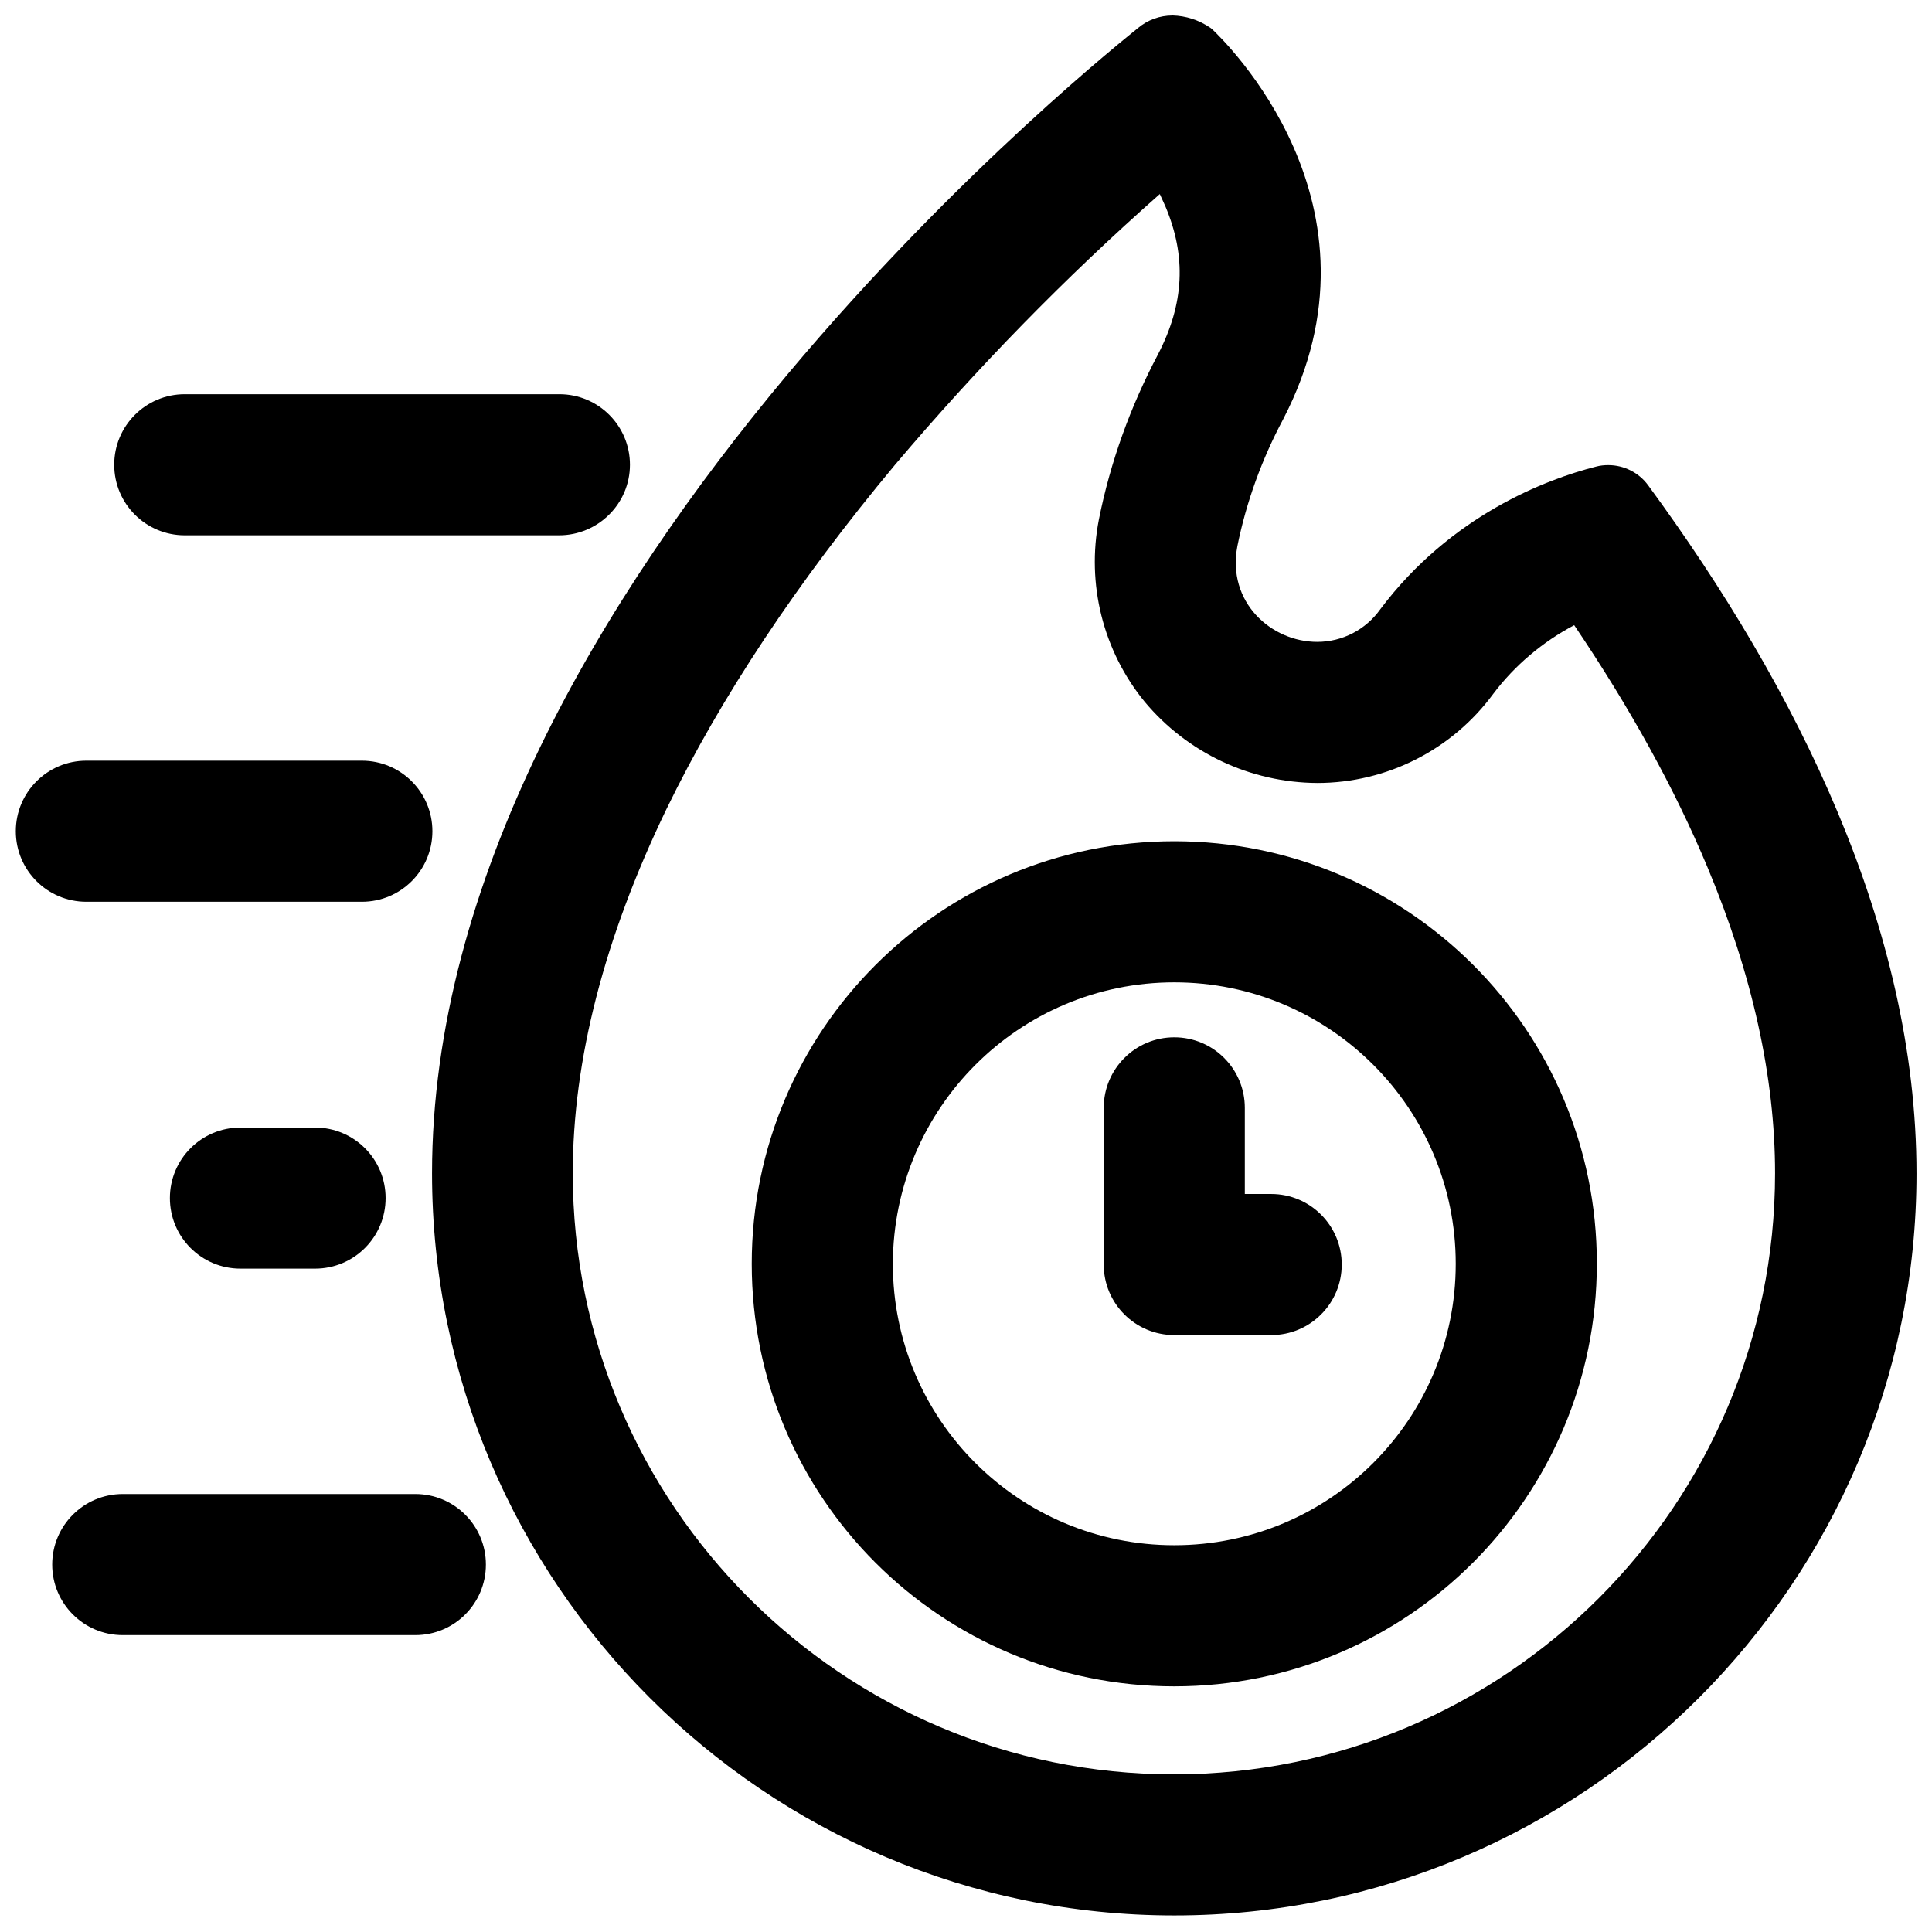
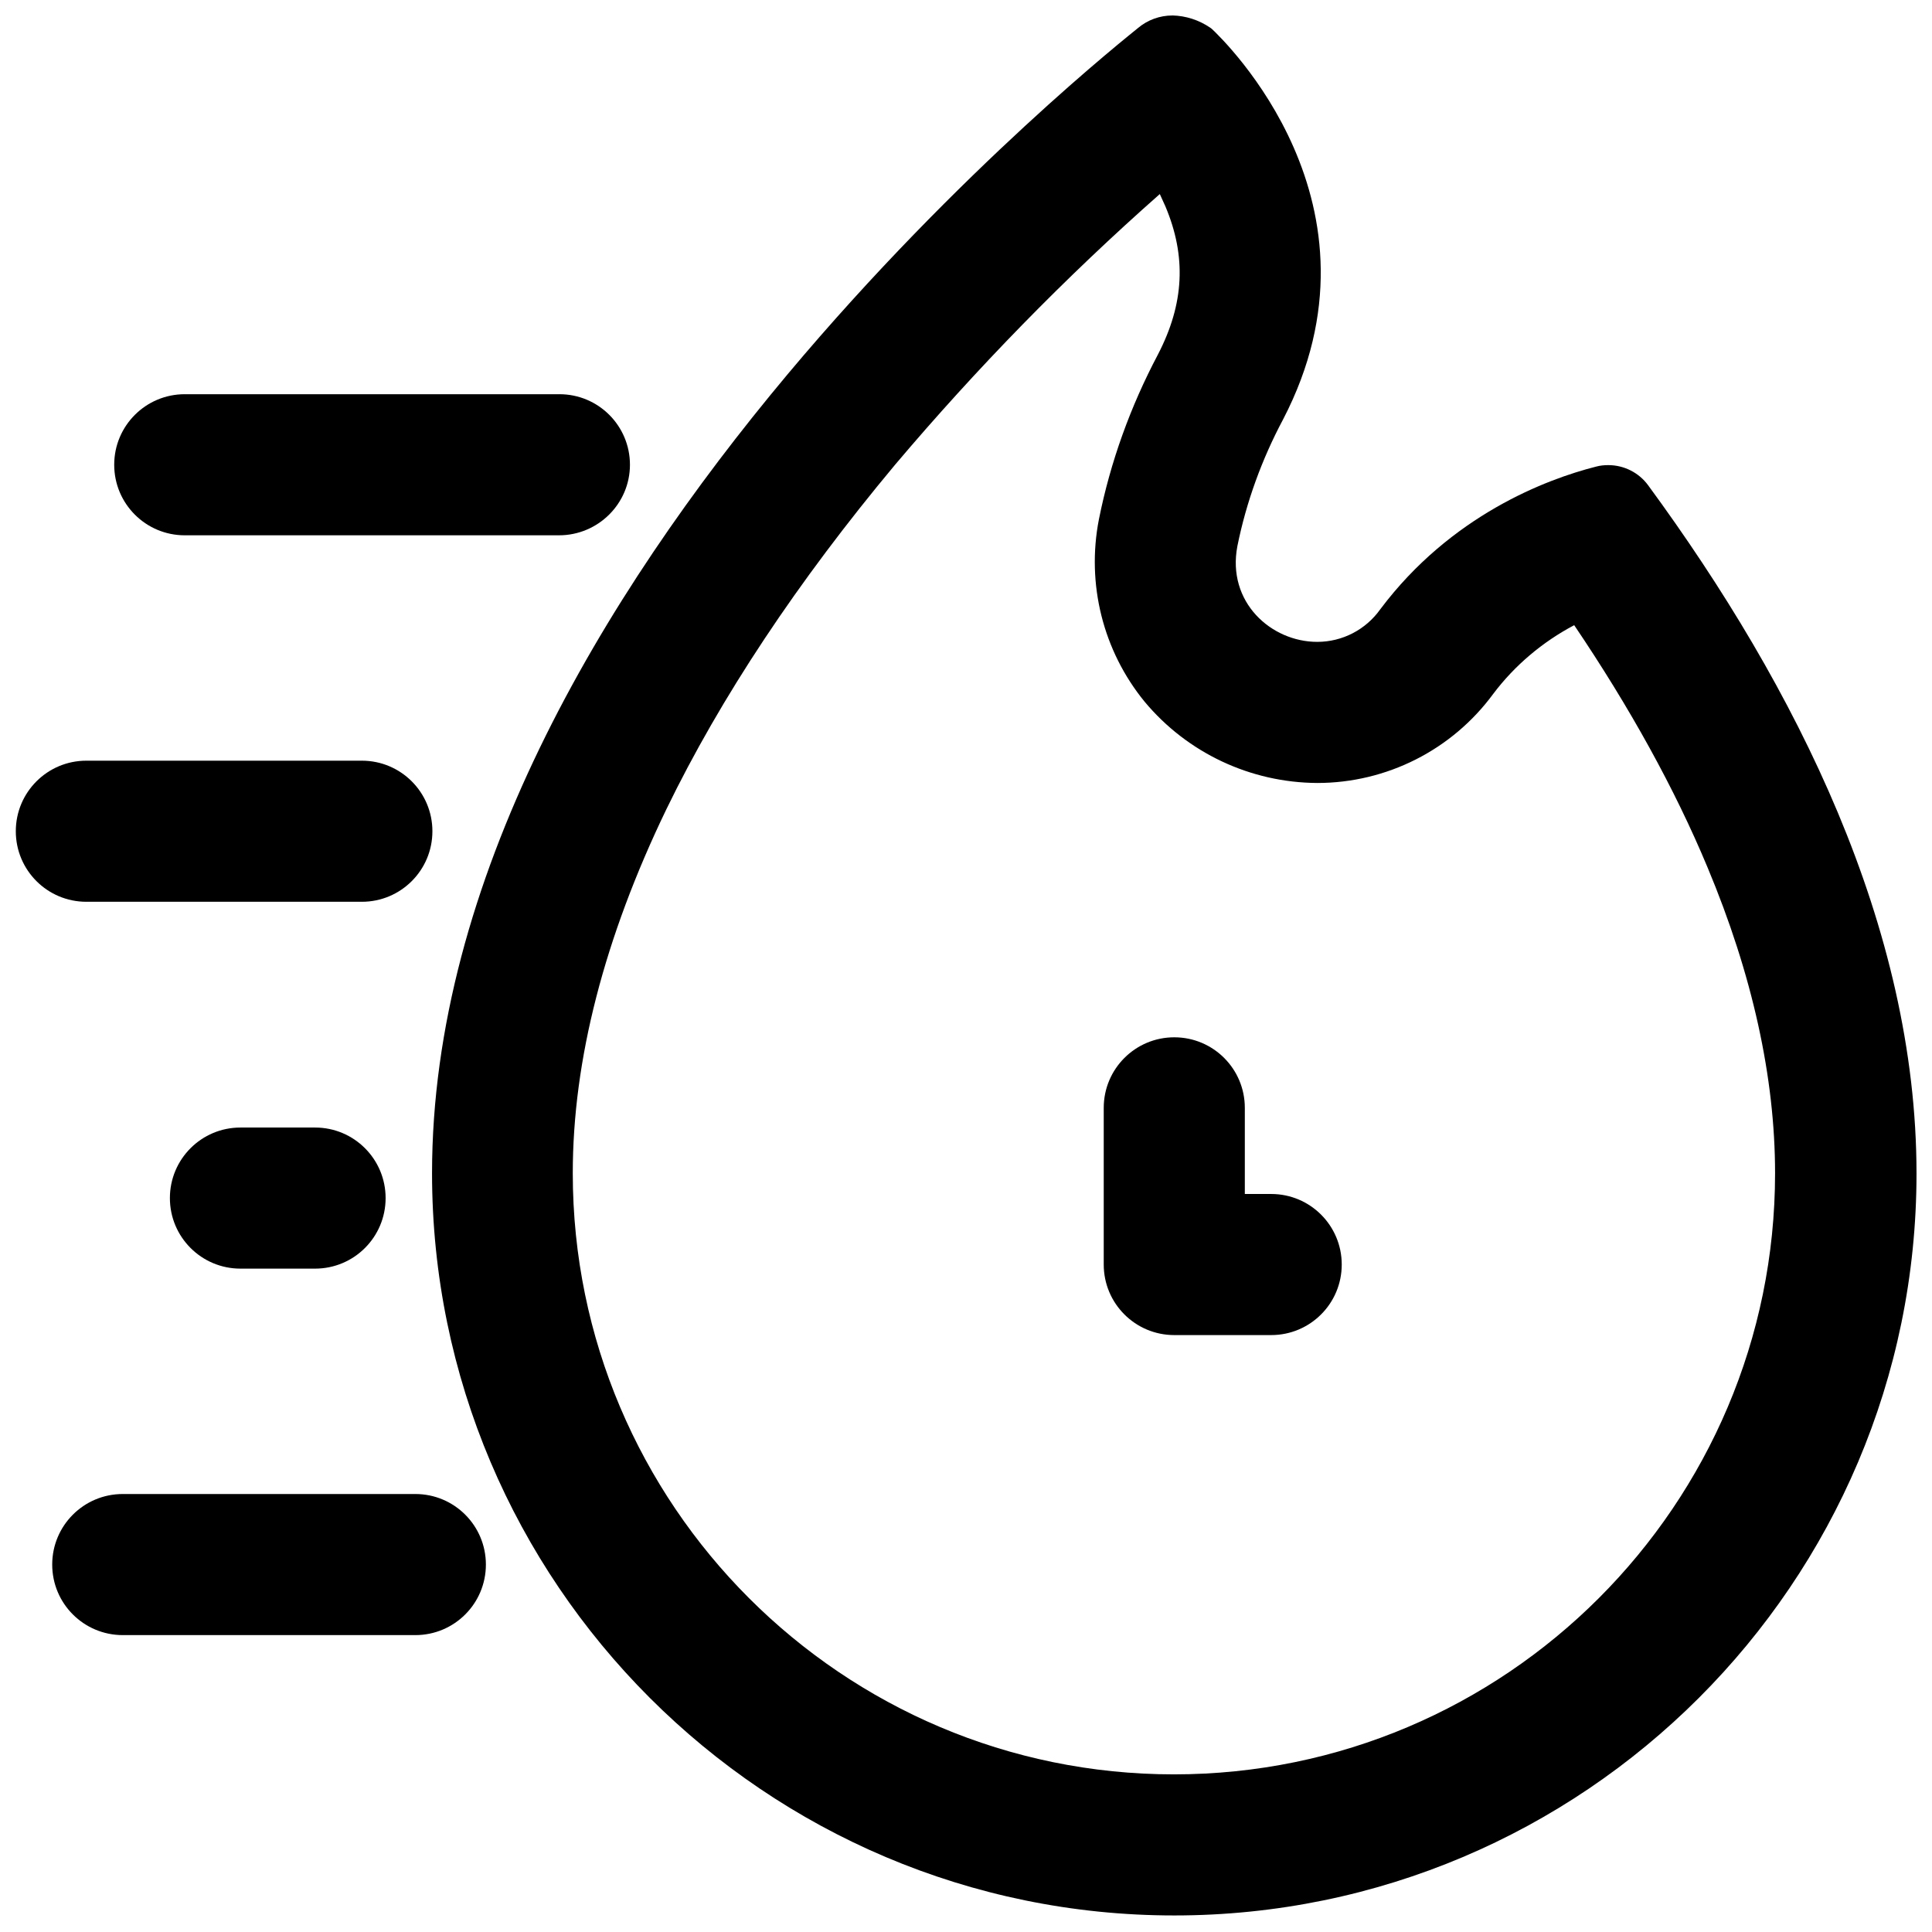
<svg xmlns="http://www.w3.org/2000/svg" width="800px" height="800px" version="1.1" viewBox="144 144 512 512">
  <defs>
    <clipPath id="b">
      <path d="m258 148.09h393.9v503.81h-393.9z" />
    </clipPath>
    <clipPath id="a">
      <path d="m148.09 345h110.91v38h-110.91z" />
    </clipPath>
  </defs>
  <g clip-path="url(#b)">
    <path d="m451.36 195.43c0.492 1.082 0.984 2.164 1.477 3.246 5.609 13.285 5.019 25.781-1.969 39.262-7.281 13.777-12.594 28.438-15.645 43.691-3.344 17.121 1.082 34.832 12.102 48.316 11.316 13.578 28.043 21.453 45.758 21.551 18.402 0 35.719-8.758 46.641-23.617 5.707-7.578 13.086-13.777 21.453-18.203 14.762 21.844 26.668 43.395 35.324 64.156 11.906 28.438 17.91 55.695 17.91 81.082 0 87.871-71.438 159.31-159.31 159.31-87.871 0-159.31-71.438-159.31-159.31 0-30.012 8.363-62.387 24.797-96.434 14.367-29.617 34.734-60.32 60.613-91.316 21.645-25.586 45.062-49.598 70.156-71.734m124.97 108.34m-121.62-155.67c-3.344 0-6.594 1.18-9.152 3.344-1.871 1.574-47.035 37.098-92.891 91.809-49.496 59.137-94.168 134.32-94.168 211.66 0 108.44 88.266 196.7 196.7 196.7 108.43 0 196.7-88.168 196.7-196.61 0-65.238-31.785-128.8-71.145-182.43-2.461-3.344-6.394-5.312-10.527-5.312-1.082 0-2.164 0.098-3.246 0.395-13.188 3.344-38.473 12.891-57.172 37.785-3.836 5.41-10.035 8.66-16.727 8.66-12.203 0-24.008-10.527-21.156-25.387 2.363-11.711 6.496-23.027 12.102-33.555 29.617-56.973-15.742-100.57-18.895-103.52-0.098-0.098-0.297-0.195-0.395-0.297-3.047-2.07-6.492-3.152-10.031-3.25z" />
  </g>
-   <path d="m455.2 404.33c41.133 0 74.586 33.359 74.586 74.586 0 41.23-33.359 74.586-74.586 74.586-41.23 0-74.586-33.359-74.586-74.586 0.098-41.227 33.457-74.586 74.586-74.586m0-37.391c-61.797 0-111.98 50.086-111.98 111.98s50.086 111.98 111.98 111.98c61.895-0.004 111.98-50.188 111.98-112.08 0-61.895-50.184-111.88-111.98-111.88z" />
  <path d="m480.88 497.81h-25.684c-10.332 0-18.695-8.363-18.695-18.695v-41.523c0-10.332 8.363-18.695 18.695-18.695s18.695 8.363 18.695 18.695v22.828h6.988c10.332 0 18.695 8.363 18.695 18.695s-8.363 18.695-18.695 18.695z" />
  <path d="m292.15 285.86h-99.188c-10.332 0-18.695-8.363-18.695-18.695 0-10.332 8.363-18.695 18.695-18.695h99.285c10.332 0 18.695 8.363 18.695 18.695 0 10.328-8.461 18.695-18.793 18.695z" />
  <g clip-path="url(#a)">
    <path d="m239.9 382.98h-73.016c-10.332 0-18.695-8.363-18.695-18.695s8.363-18.695 18.695-18.695h73.012c10.332 0 18.695 8.363 18.695 18.695 0.004 10.328-8.359 18.695-18.691 18.695z" />
  </g>
  <path d="m254.07 577.32h-77.539c-10.332 0-18.695-8.363-18.695-18.695 0-10.332 8.363-18.695 18.695-18.695h77.539c10.332 0 18.695 8.363 18.695 18.695 0 10.332-8.363 18.695-18.695 18.695z" />
  <path d="m227.5 480.2h-19.781c-10.332 0-18.695-8.363-18.695-18.695s8.363-18.695 18.695-18.695h19.777c10.332 0 18.695 8.363 18.695 18.695 0.004 10.332-8.359 18.695-18.691 18.695z" />
</svg>